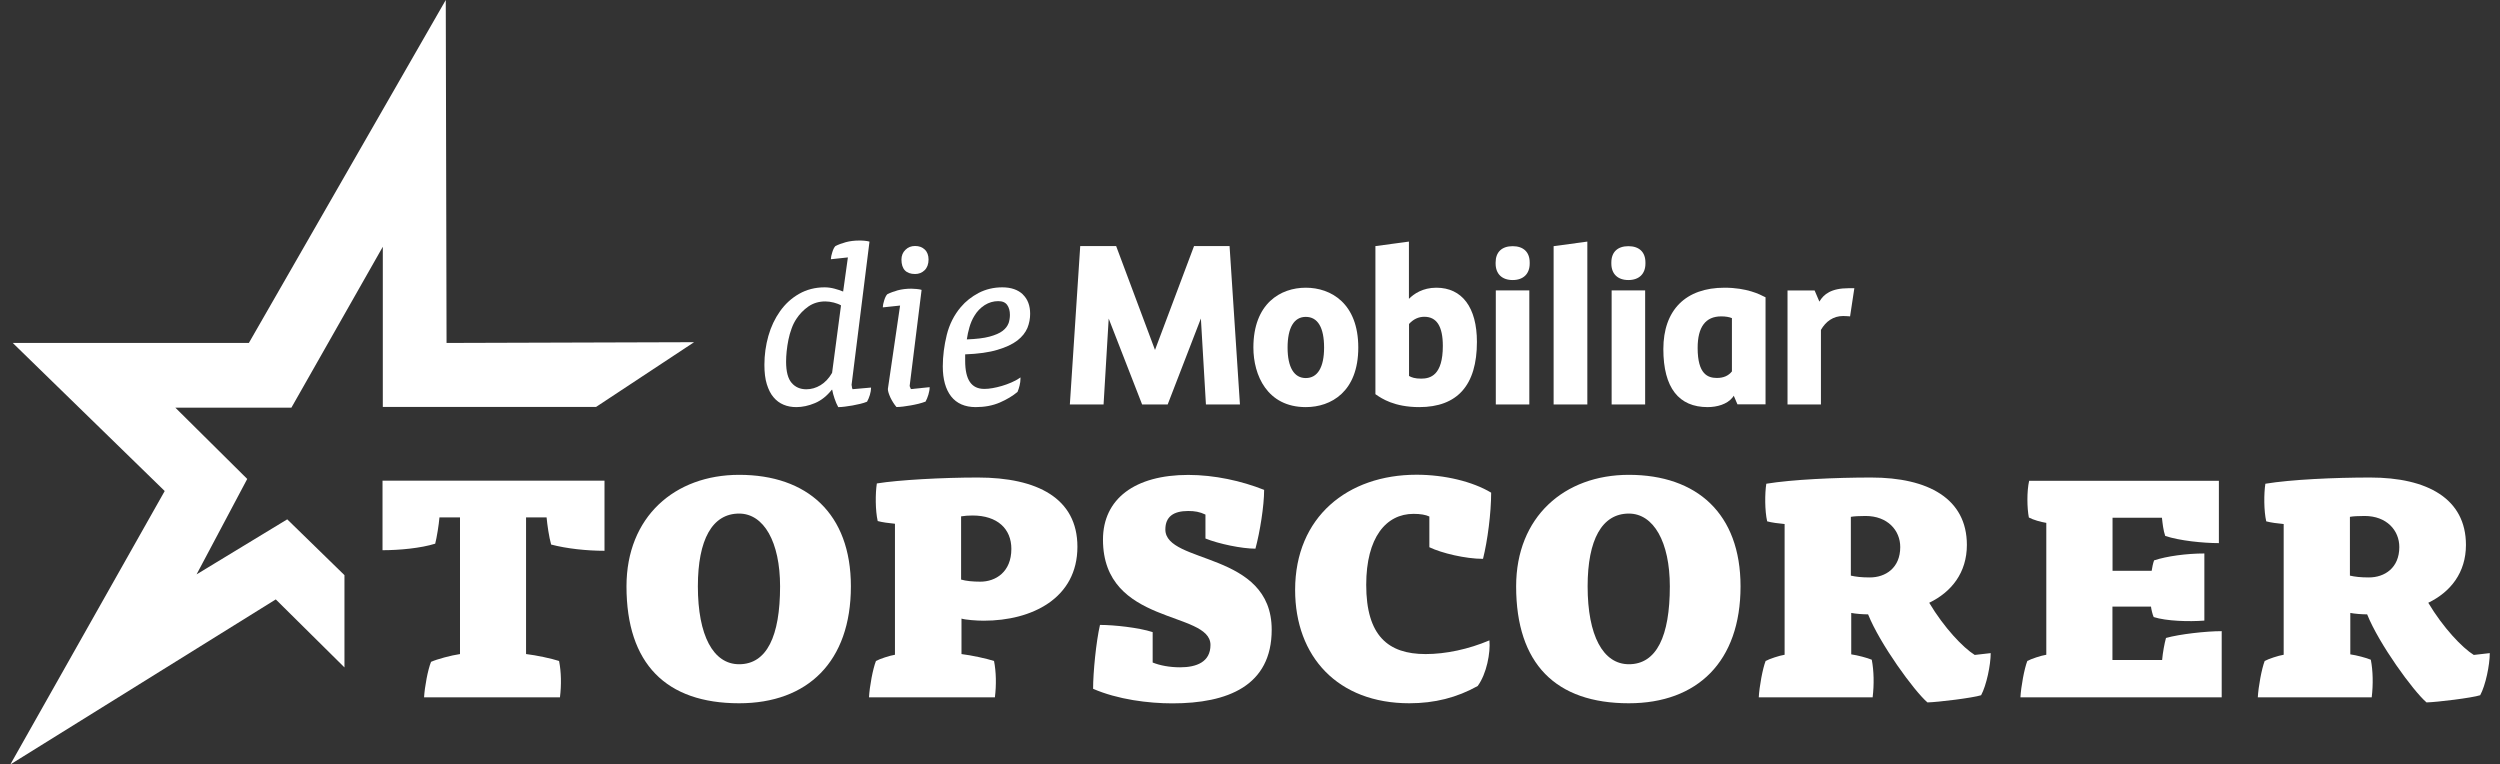
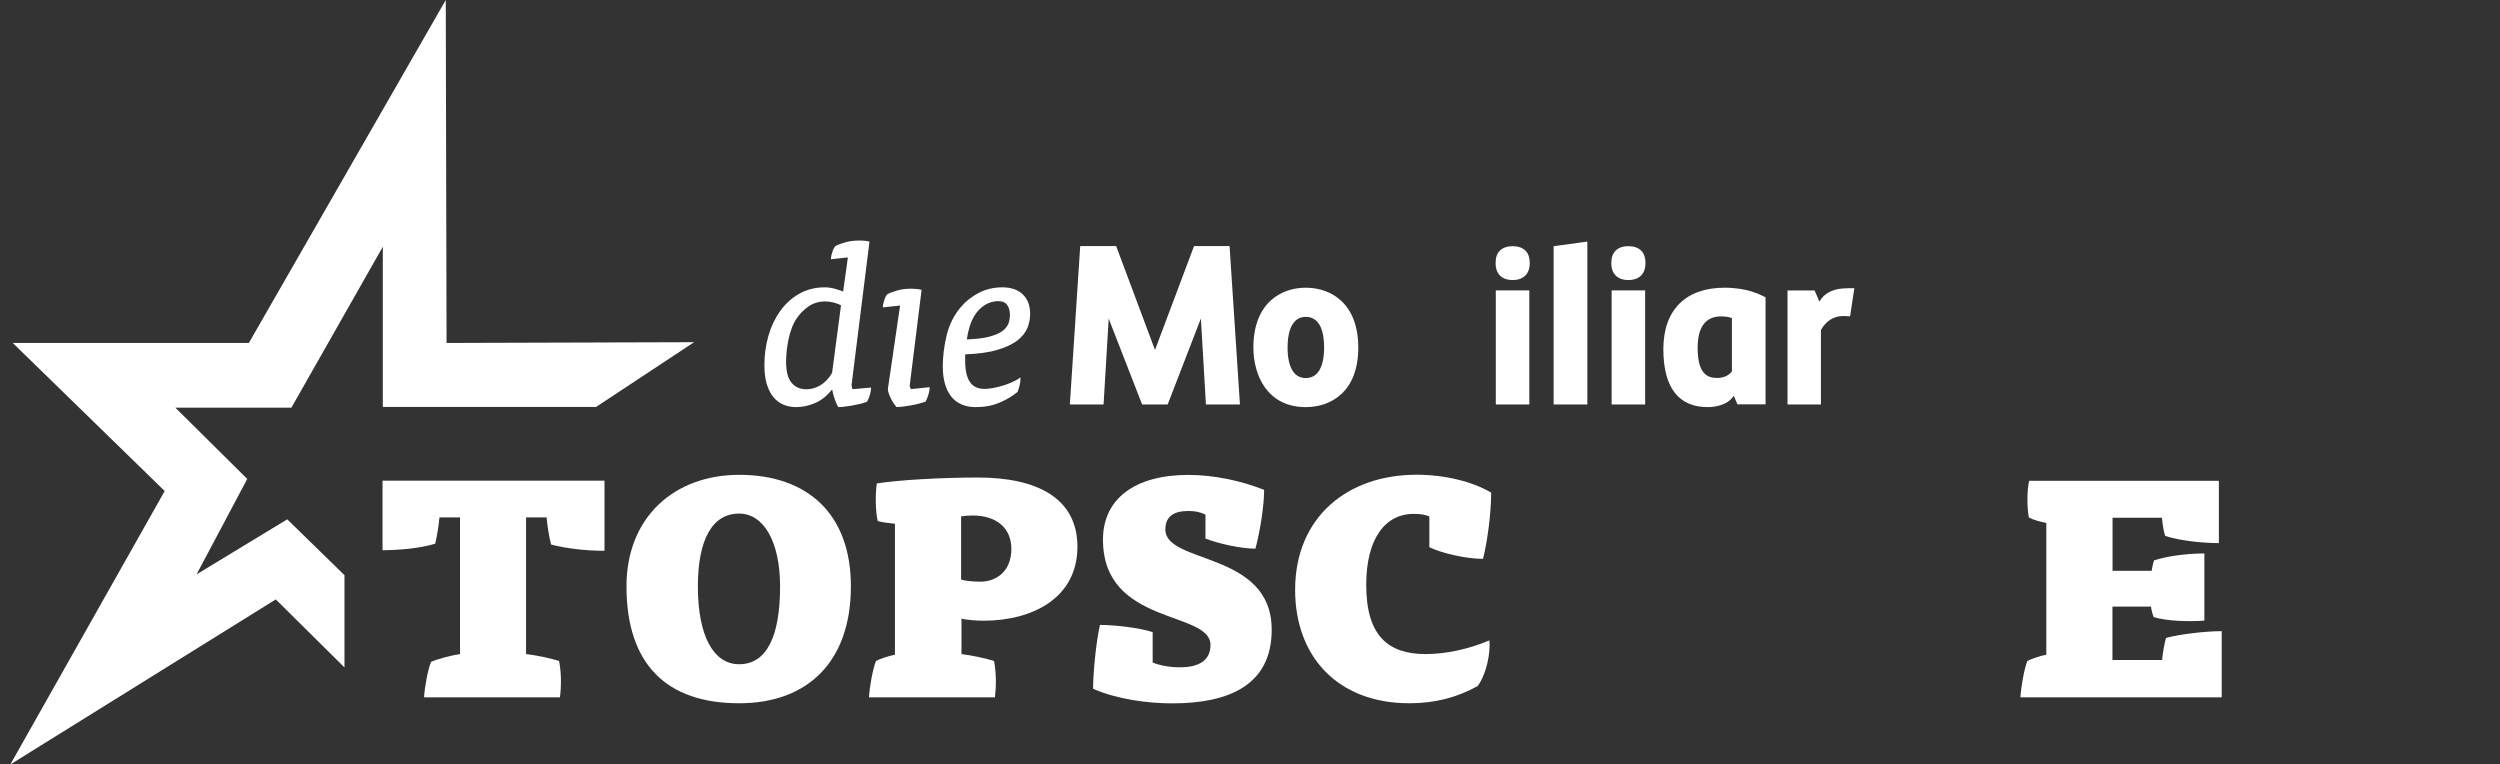
<svg xmlns="http://www.w3.org/2000/svg" width="121" height="37" viewBox="0 0 121 37" fill="none">
  <rect x="0" y="0" width="121" height="37" fill="#333333" stroke="none" />
  <g clip-path="url(#clip0_415_5573)">
    <path d="M33.594 16.562L28.85 19.695H18.528V11.943L14.103 19.732H8.488L11.966 23.181L9.514 27.8L13.902 25.136L16.672 27.837V32.303L13.348 29.011L0.5 37L7.972 23.766L0.617 16.599H12.045L21.575 0L21.613 16.599L33.594 16.562Z" fill="white" />
    <path d="M25.47 31.657C25.953 31.713 26.708 31.875 27.059 31.991C27.163 32.511 27.177 33.147 27.102 33.751H20.525C20.553 33.245 20.712 32.395 20.863 32.033C21.153 31.903 21.837 31.718 22.264 31.657V25.043H21.27C21.242 25.391 21.139 26.027 21.064 26.314C20.366 26.533 19.33 26.63 18.514 26.63V23.265H29.258V26.658C28.4 26.658 27.434 26.556 26.675 26.356C26.572 25.994 26.488 25.405 26.455 25.043H25.461V31.653L25.47 31.657Z" fill="white" />
    <path d="M41.183 28.38C41.183 32.019 39.097 34.038 35.773 34.038C32.244 34.038 30.322 32.131 30.322 28.38C30.322 25.015 32.656 22.982 35.773 22.982C39.069 22.982 41.183 24.857 41.183 28.38ZM35.773 32.149C37.114 32.149 37.756 30.794 37.756 28.38C37.756 26.231 36.969 24.857 35.773 24.857C34.475 24.857 33.777 26.115 33.777 28.38C33.777 30.761 34.522 32.149 35.773 32.149Z" fill="white" />
    <path d="M43.311 25.349C43.02 25.321 42.697 25.279 42.481 25.219C42.364 24.713 42.364 23.878 42.439 23.399C43.489 23.228 45.631 23.112 47.323 23.112C50.197 23.112 52.147 24.11 52.147 26.463C52.147 28.96 49.944 30.042 47.614 30.042C47.263 30.042 46.723 30 46.536 29.94V31.657C47.005 31.713 47.759 31.875 48.111 31.991C48.214 32.511 48.228 33.147 48.153 33.751H42.059C42.087 33.231 42.247 32.363 42.397 31.991C42.584 31.889 43.053 31.732 43.316 31.69V25.354L43.311 25.349ZM46.517 28.051C46.752 28.12 47.084 28.153 47.45 28.153C48.181 28.153 48.95 27.693 48.95 26.565C48.95 25.6 48.28 24.95 47.07 24.95C46.864 24.95 46.691 24.964 46.517 24.992V28.051Z" fill="white" />
    <path d="M58.339 24.903C58.062 24.773 57.828 24.732 57.509 24.732C56.797 24.732 56.403 25.006 56.403 25.628C56.403 27.317 61.55 26.667 61.55 30.478C61.55 33.194 59.422 34.043 56.741 34.043C55.587 34.043 54.102 33.858 52.906 33.338C52.906 32.544 53.052 31.058 53.239 30.246C53.923 30.246 55.119 30.376 55.789 30.594V32.066C56.141 32.21 56.619 32.298 57.116 32.298C57.917 32.298 58.587 32.038 58.587 31.216C58.587 29.541 53.384 30.293 53.384 26.12C53.384 24.142 54.931 22.986 57.509 22.986C58.78 22.986 60.087 23.274 61.184 23.71C61.184 24.476 60.983 25.744 60.763 26.556C60.106 26.556 58.986 26.324 58.344 26.064V24.908L58.339 24.903Z" fill="white" />
    <path d="M69.186 25.001C68.998 24.913 68.75 24.871 68.412 24.871C67.086 24.871 66.125 26.013 66.125 28.306C66.125 30.775 67.189 31.657 68.999 31.657C69.973 31.657 71.07 31.425 72.088 30.994C72.144 31.588 71.956 32.609 71.52 33.203C70.513 33.765 69.434 34.038 68.211 34.038C64.756 34.038 62.684 31.787 62.684 28.552C62.684 25.015 65.234 22.977 68.558 22.977C69.927 22.977 71.286 23.311 72.172 23.845C72.172 24.829 71.998 26.171 71.778 27.048C70.934 27.048 69.781 26.774 69.181 26.486V25.001H69.186Z" fill="white" />
-     <path d="M84.242 28.38C84.242 32.019 82.156 34.038 78.833 34.038C75.303 34.038 73.381 32.131 73.381 28.38C73.381 25.015 75.716 22.982 78.833 22.982C82.128 22.982 84.242 24.857 84.242 28.38ZM78.838 32.149C80.178 32.149 80.82 30.794 80.82 28.38C80.82 26.231 80.033 24.857 78.838 24.857C77.539 24.857 76.841 26.115 76.841 28.38C76.841 30.761 77.586 32.149 78.838 32.149Z" fill="white" />
-     <path d="M86.375 25.363C86.07 25.335 85.747 25.293 85.531 25.233C85.414 24.727 85.414 23.892 85.489 23.413C86.727 23.209 88.827 23.112 90.561 23.112C93.331 23.112 95.197 24.137 95.197 26.375C95.197 27.716 94.452 28.654 93.374 29.174C94.086 30.372 95.019 31.355 95.577 31.699L96.35 31.611C96.35 32.186 96.144 33.17 95.886 33.649C95.478 33.779 93.814 33.983 93.289 33.997C92.647 33.449 90.987 31.165 90.416 29.735C90.181 29.735 89.802 29.708 89.6 29.666V31.671C89.905 31.713 90.388 31.843 90.594 31.931C90.697 32.465 90.711 33.129 90.636 33.751H85.124C85.152 33.231 85.311 32.363 85.456 31.991C85.644 31.889 86.112 31.732 86.375 31.69V25.363ZM89.581 27.86C89.83 27.916 90.092 27.948 90.5 27.948C91.259 27.948 91.972 27.489 91.972 26.477C91.972 25.669 91.358 24.973 90.294 24.973C89.989 24.973 89.727 24.987 89.581 25.015V27.86Z" fill="white" />
    <path d="M97.789 33.751C97.817 33.231 97.977 32.363 98.122 31.991C98.309 31.889 98.778 31.732 99.041 31.69V25.307C98.778 25.265 98.412 25.163 98.197 25.047C98.108 24.602 98.094 23.775 98.211 23.27H107.394V26.287C106.634 26.287 105.486 26.171 104.797 25.939C104.708 25.692 104.666 25.33 104.638 25.057H102.247V27.628H104.141C104.155 27.498 104.216 27.224 104.258 27.122C104.872 26.918 105.833 26.788 106.691 26.788V30.037C105.945 30.093 104.867 30.065 104.239 29.866C104.183 29.75 104.122 29.489 104.108 29.36H102.242V31.945H104.647C104.675 31.597 104.764 31.123 104.834 30.877C105.491 30.692 106.775 30.548 107.53 30.548V33.751H97.775H97.789Z" fill="white" />
-     <path d="M110.53 25.363C110.225 25.335 109.902 25.293 109.686 25.233C109.569 24.727 109.569 23.892 109.644 23.413C110.881 23.209 112.981 23.112 114.716 23.112C117.486 23.112 119.352 24.137 119.352 26.375C119.352 27.716 118.606 28.654 117.528 29.174C118.241 30.372 119.173 31.355 119.731 31.699L120.505 31.611C120.505 32.186 120.303 33.17 120.041 33.649C119.633 33.779 117.969 33.983 117.444 33.997C116.802 33.449 115.142 31.165 114.57 29.735C114.336 29.735 113.956 29.708 113.755 29.666V31.671C114.059 31.713 114.542 31.843 114.748 31.931C114.852 32.465 114.866 33.129 114.791 33.751H109.278C109.306 33.231 109.466 32.363 109.611 31.991C109.798 31.889 110.267 31.732 110.53 31.69V25.363ZM113.736 27.86C113.984 27.916 114.247 27.948 114.655 27.948C115.414 27.948 116.127 27.489 116.127 26.477C116.127 25.669 115.513 24.973 114.448 24.973C114.144 24.973 113.881 24.987 113.736 25.015V27.86Z" fill="white" />
    <path d="M49.508 14.25C49.269 14.023 48.936 13.907 48.514 13.907C48.092 13.907 47.712 14 47.37 14.176C47.028 14.357 46.737 14.585 46.503 14.863C46.18 15.244 45.95 15.699 45.823 16.209C45.697 16.724 45.631 17.24 45.631 17.736C45.631 18.354 45.767 18.841 46.034 19.185C46.302 19.528 46.705 19.704 47.225 19.704C47.656 19.704 48.05 19.63 48.392 19.482C48.734 19.333 49.02 19.161 49.245 18.971H49.25V18.962C49.288 18.878 49.32 18.776 49.348 18.66C49.377 18.544 49.391 18.433 49.391 18.321V18.266L49.344 18.298C49.227 18.382 49.091 18.451 48.941 18.516C48.795 18.581 48.645 18.632 48.491 18.679C48.331 18.725 48.181 18.762 48.041 18.785C47.895 18.813 47.759 18.823 47.638 18.823C47.014 18.823 46.714 18.377 46.714 17.462V17.151C47.347 17.128 47.872 17.054 48.27 16.933C48.683 16.813 49.006 16.66 49.241 16.479C49.475 16.297 49.634 16.093 49.728 15.87C49.817 15.648 49.859 15.42 49.859 15.188C49.859 14.793 49.742 14.478 49.503 14.25H49.508ZM48.809 15.652C48.763 15.782 48.669 15.903 48.528 16.014C48.383 16.126 48.167 16.218 47.891 16.293C47.619 16.367 47.258 16.409 46.794 16.427C46.822 16.232 46.864 16.033 46.92 15.842C46.977 15.643 47.056 15.453 47.164 15.281C47.291 15.067 47.459 14.896 47.661 14.766C47.862 14.64 48.083 14.575 48.312 14.575C48.519 14.575 48.659 14.636 48.748 14.761C48.837 14.886 48.88 15.049 48.88 15.239C48.88 15.383 48.856 15.518 48.814 15.652H48.809Z" fill="white" />
-     <path d="M44.291 13.262C44.473 13.262 44.628 13.201 44.755 13.076C44.877 12.955 44.942 12.779 44.942 12.561C44.942 12.357 44.881 12.194 44.759 12.078C44.638 11.962 44.483 11.906 44.291 11.906C44.098 11.906 43.948 11.967 43.822 12.092C43.695 12.213 43.63 12.375 43.63 12.561C43.63 13.025 43.855 13.262 44.291 13.262Z" fill="white" />
    <path d="M44.047 18.753C44.033 18.697 44.033 18.679 44.028 18.674L44.605 14.032L44.581 14.023C44.534 14.009 44.459 13.995 44.352 13.986C44.239 13.976 44.159 13.972 44.103 13.972C43.864 13.972 43.648 14 43.452 14.051C43.259 14.107 43.091 14.167 42.945 14.241C42.889 14.297 42.837 14.399 42.795 14.538C42.753 14.677 42.73 14.78 42.73 14.845V14.877L43.564 14.789L42.973 18.827C42.973 18.929 43.016 19.064 43.095 19.24C43.175 19.407 43.273 19.561 43.381 19.691L43.391 19.7H43.405C43.489 19.7 43.592 19.691 43.714 19.677C43.827 19.663 43.948 19.644 44.084 19.621C44.206 19.598 44.328 19.575 44.459 19.542C44.581 19.51 44.694 19.477 44.788 19.44H44.797L44.802 19.426C44.848 19.347 44.891 19.24 44.933 19.106C44.97 18.971 44.994 18.86 44.994 18.771V18.739L44.084 18.832C44.084 18.832 44.066 18.785 44.061 18.753H44.047Z" fill="white" />
    <path d="M41.234 18.725C41.23 18.697 41.216 18.637 41.216 18.628L42.083 11.697L42.059 11.688C42.013 11.674 41.933 11.66 41.83 11.651C41.727 11.642 41.642 11.642 41.581 11.642C41.352 11.642 41.131 11.669 40.939 11.721C40.742 11.776 40.573 11.837 40.433 11.911C40.377 11.967 40.325 12.069 40.283 12.208C40.241 12.347 40.217 12.449 40.217 12.514V12.547L41.038 12.459L40.808 14.111C40.672 14.055 40.531 14.009 40.391 13.972C40.236 13.93 40.072 13.907 39.913 13.907C39.458 13.907 39.041 14.014 38.675 14.223C38.309 14.431 38 14.715 37.752 15.067C37.508 15.411 37.316 15.81 37.189 16.26C37.062 16.711 36.997 17.179 36.997 17.657C36.997 18.024 37.034 18.34 37.114 18.595C37.194 18.85 37.297 19.064 37.438 19.226C37.573 19.389 37.737 19.51 37.925 19.588C38.112 19.667 38.319 19.704 38.544 19.704C38.83 19.704 39.134 19.64 39.444 19.51C39.753 19.38 40.025 19.161 40.259 18.864H40.278C40.302 18.994 40.339 19.138 40.391 19.287C40.442 19.445 40.503 19.579 40.564 19.691L40.573 19.704H40.592C40.672 19.704 40.77 19.695 40.888 19.681C41 19.667 41.122 19.649 41.258 19.626C41.38 19.602 41.506 19.575 41.633 19.547C41.755 19.519 41.867 19.482 41.956 19.445H41.966L41.97 19.431C42.017 19.352 42.059 19.25 42.102 19.115C42.139 18.985 42.158 18.874 42.158 18.79V18.758L41.263 18.837C41.253 18.809 41.239 18.776 41.23 18.73L41.234 18.725ZM38.075 16.998C38.094 16.817 38.122 16.627 38.159 16.446C38.197 16.26 38.248 16.075 38.314 15.898C38.375 15.726 38.455 15.569 38.548 15.429C38.698 15.202 38.891 14.998 39.125 14.835C39.359 14.673 39.631 14.589 39.945 14.589C40.072 14.589 40.212 14.608 40.358 14.645C40.494 14.682 40.611 14.724 40.705 14.78L40.273 18.047C40.123 18.307 39.936 18.507 39.716 18.642C39.495 18.776 39.266 18.841 39.027 18.841C38.731 18.841 38.492 18.739 38.314 18.53C38.136 18.326 38.047 17.978 38.047 17.504C38.047 17.351 38.056 17.179 38.075 16.994V16.998Z" fill="white" />
    <path d="M88.138 19.575H86.516V14.06H87.828L88.058 14.598C88.269 14.236 88.634 13.949 89.483 13.949H89.75L89.544 15.313C89.544 15.313 89.347 15.295 89.211 15.295C88.728 15.295 88.367 15.559 88.133 15.968V19.575H88.138Z" fill="white" />
    <path d="M63.2 15.337C62.628 15.337 62.319 15.866 62.319 16.822C62.319 17.778 62.633 18.298 63.2 18.298C63.767 18.298 64.086 17.788 64.086 16.822C64.086 15.852 63.781 15.337 63.2 15.337ZM63.2 19.704C61.325 19.704 60.664 18.149 60.664 16.822C60.664 14.687 61.977 13.925 63.2 13.925C64.423 13.925 65.741 14.687 65.741 16.822C65.741 18.957 64.428 19.704 63.2 19.704Z" fill="white" />
-     <path d="M68.197 18.196C68.314 18.266 68.483 18.326 68.783 18.326C69.233 18.326 69.833 18.163 69.833 16.743C69.833 15.796 69.537 15.332 68.938 15.332C68.656 15.332 68.408 15.448 68.197 15.68V18.196ZM68.694 19.704C67.48 19.704 66.866 19.282 66.603 19.101L66.57 19.078V11.911L68.192 11.693V14.464C68.431 14.223 68.858 13.925 69.519 13.925C70.766 13.925 71.483 14.882 71.483 16.548C71.483 18.642 70.541 19.704 68.689 19.704" fill="white" />
    <path d="M73.213 13.554C72.697 13.554 72.388 13.257 72.388 12.756V12.705C72.388 12.203 72.688 11.915 73.213 11.915C73.737 11.915 74.037 12.203 74.037 12.705V12.756C74.037 13.257 73.728 13.554 73.213 13.554ZM74.019 19.575H72.397V14.055H74.019V19.575Z" fill="white" />
    <path d="M75.195 19.575H76.827V11.693L75.195 11.915V19.575Z" fill="white" />
    <path d="M78.814 13.554C78.298 13.554 77.989 13.257 77.989 12.756V12.705C77.989 12.203 78.289 11.915 78.814 11.915C79.339 11.915 79.639 12.203 79.639 12.705V12.756C79.639 13.257 79.33 13.554 78.814 13.554ZM79.625 19.575H78.003V14.055H79.625V19.575Z" fill="white" />
    <path d="M83.82 17.982C83.656 18.187 83.417 18.293 83.103 18.293C82.667 18.293 82.166 18.126 82.166 16.84C82.166 15.824 82.55 15.313 83.305 15.313C83.52 15.313 83.684 15.341 83.825 15.397V17.982H83.82ZM85.414 14.371C85.18 14.25 84.552 13.925 83.464 13.925C81.584 13.925 80.506 15.007 80.506 16.896C80.506 18.785 81.266 19.704 82.648 19.704C83.098 19.704 83.591 19.57 83.853 19.24C83.891 19.194 83.914 19.152 83.914 19.152L84.092 19.57H85.452V14.39L85.419 14.371H85.414Z" fill="white" />
    <path d="M57.791 11.911L55.902 16.938L54.022 11.911H52.283L51.781 19.575H53.413L53.661 15.42L55.278 19.575H56.516L58.123 15.415L58.367 19.575H60.013L59.511 11.911H57.791Z" fill="white" />
  </g>
  <defs>
    <clipPath id="clip0_415_5573">
      <rect width="120" height="37" fill="white" transform="translate(0.5)" />
    </clipPath>
  </defs>
</svg>